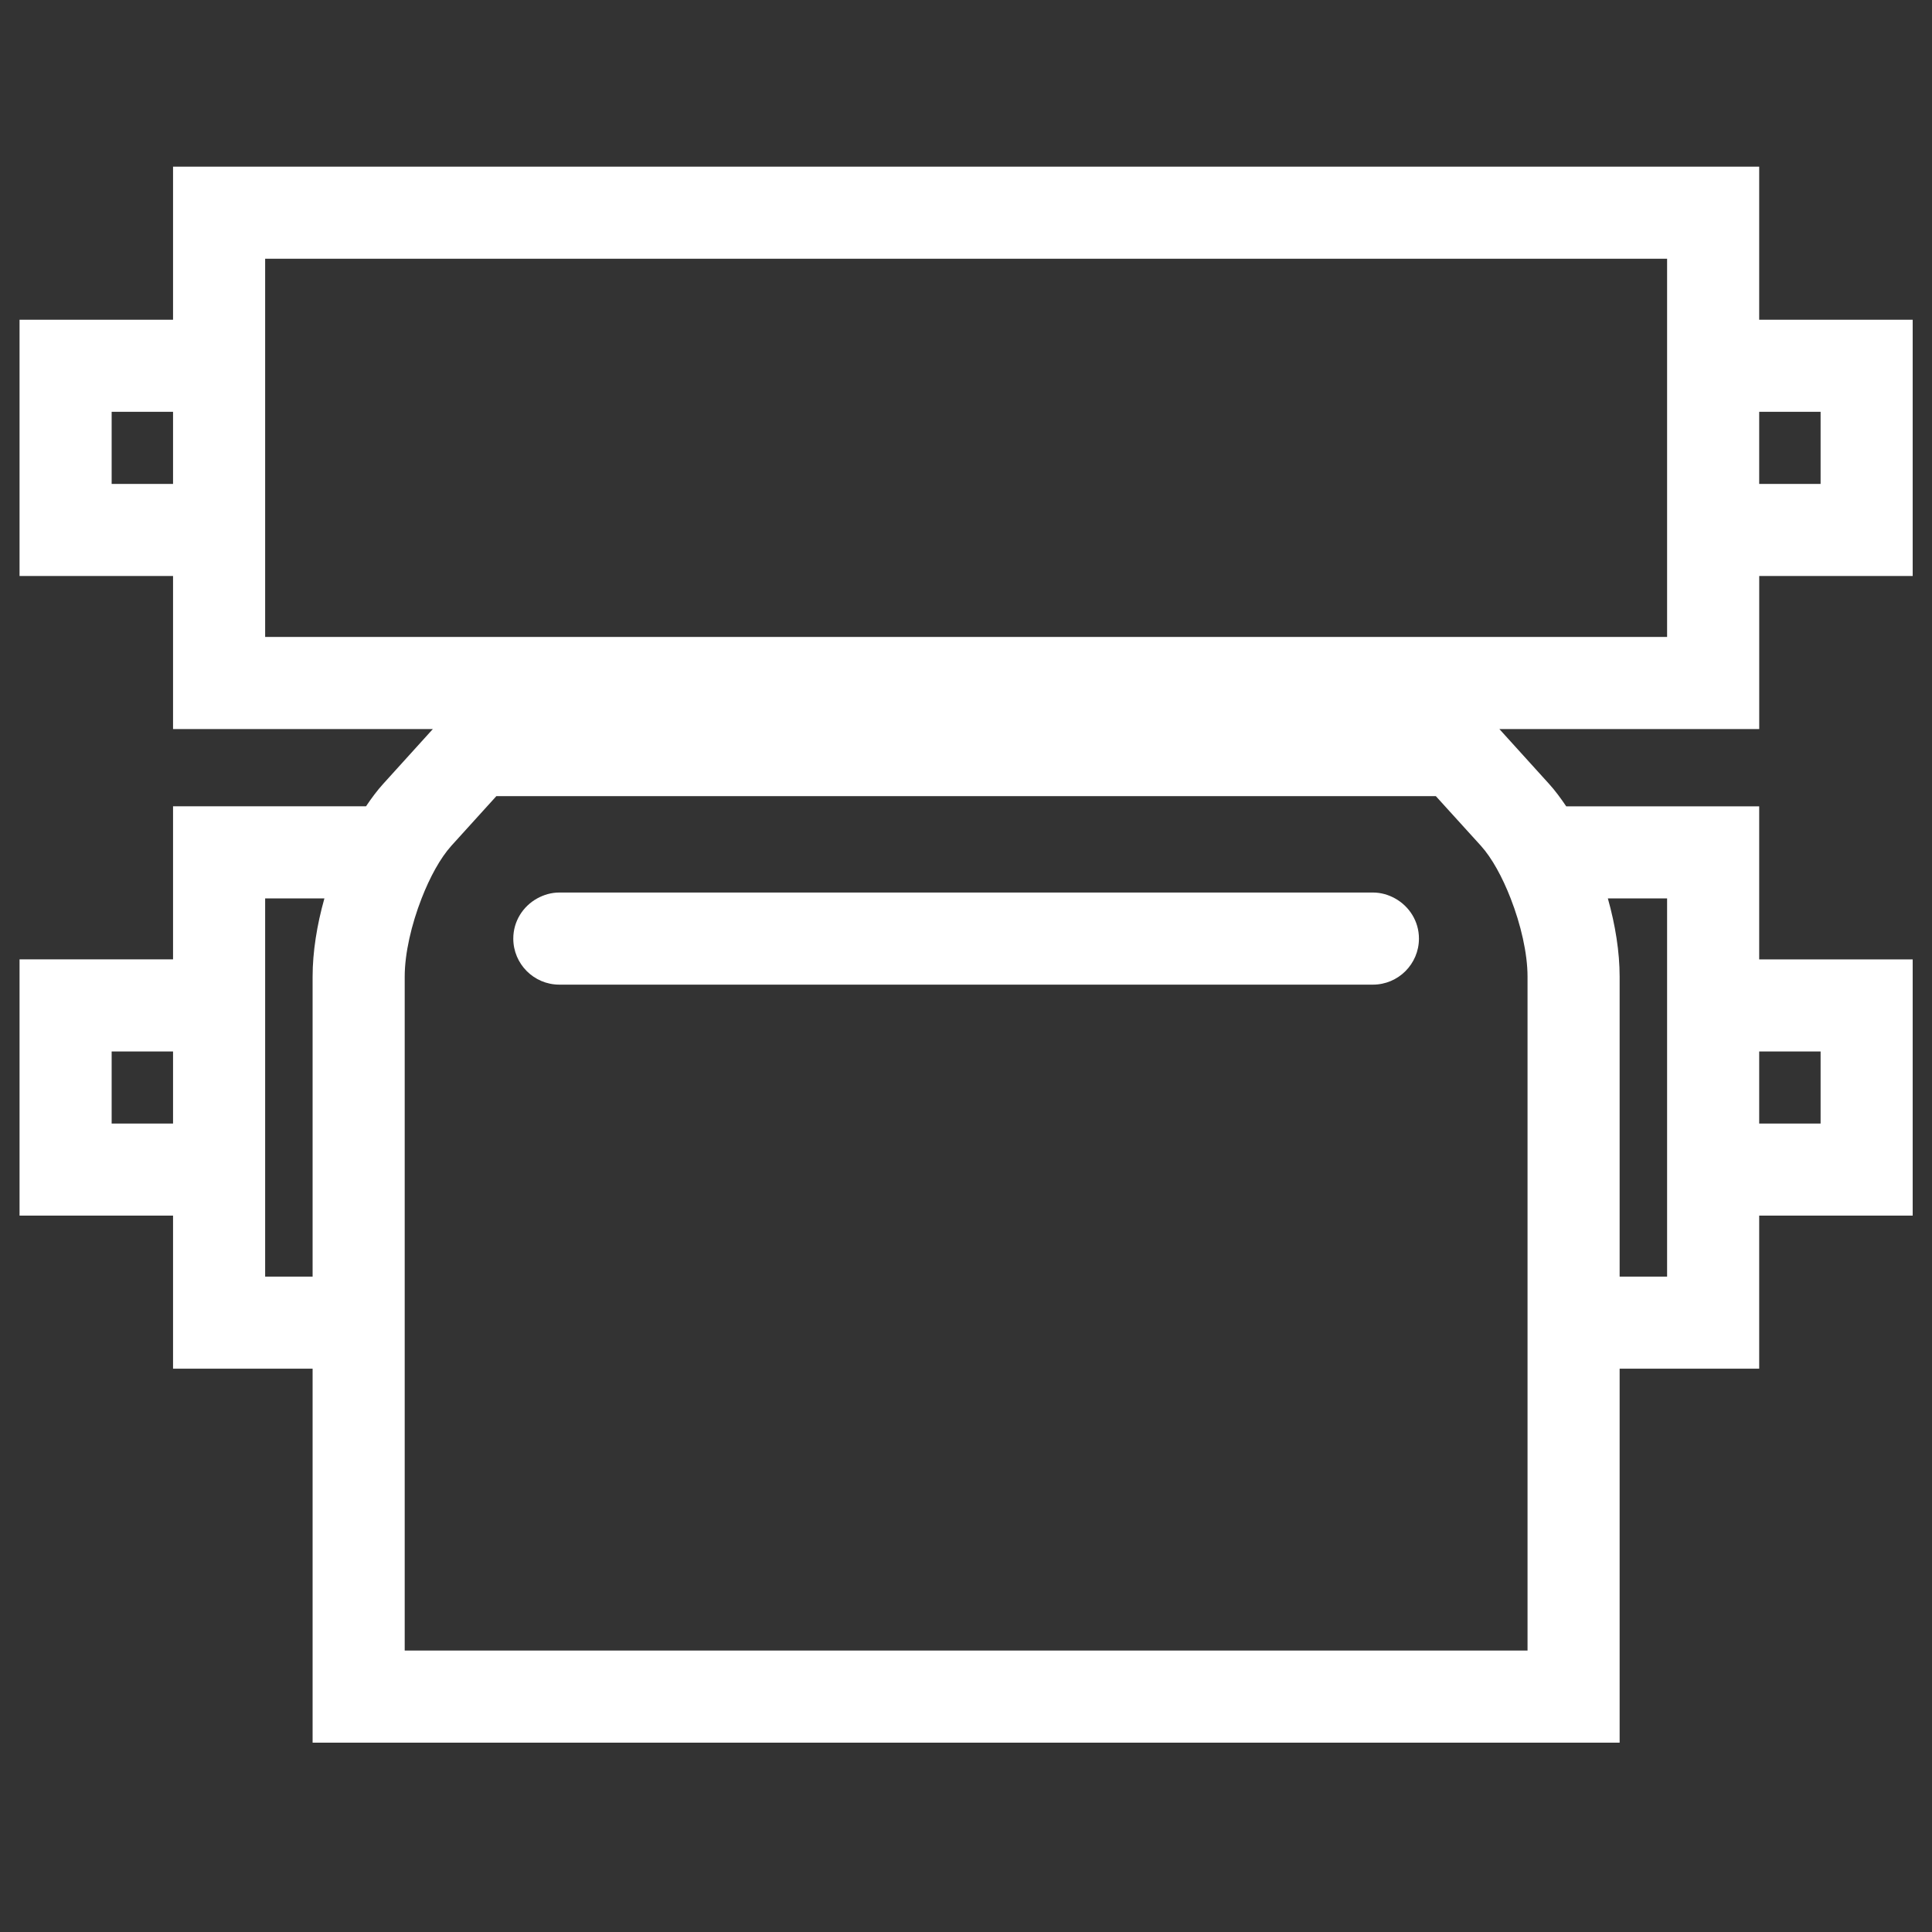
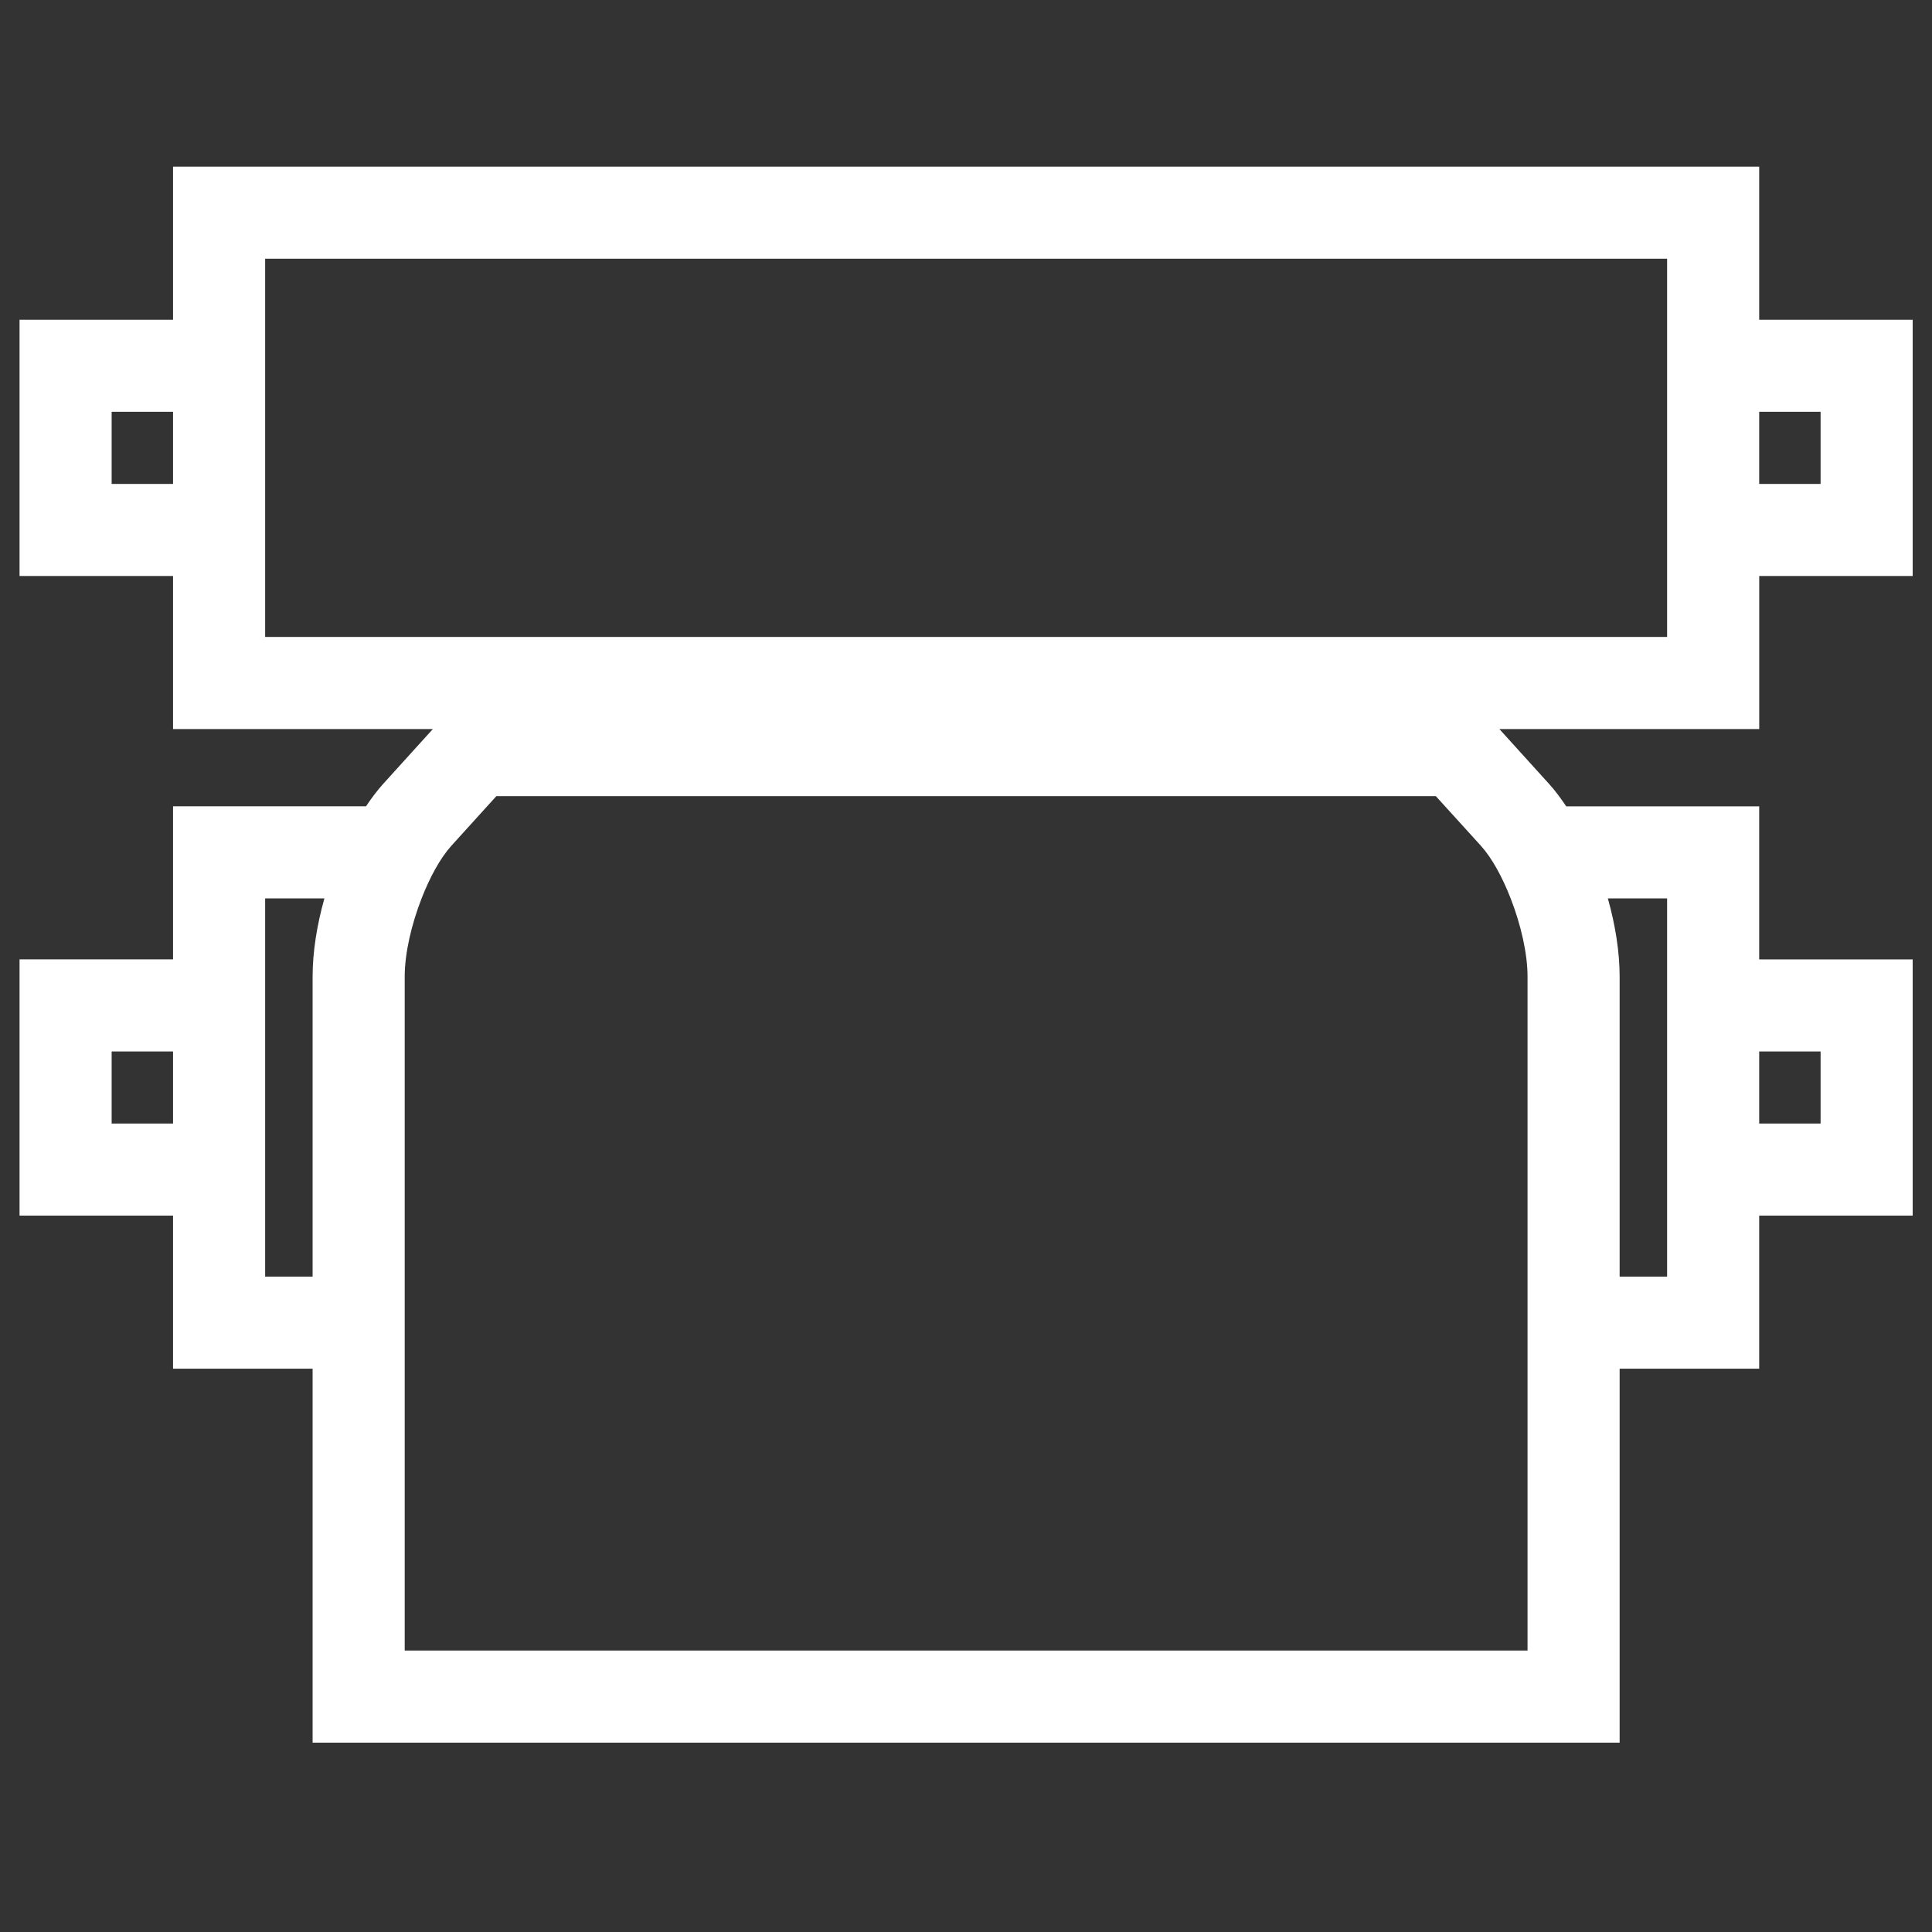
<svg xmlns="http://www.w3.org/2000/svg" width="100%" height="100%" viewBox="0 0 401 401" version="1.1" xml:space="preserve" style="fill-rule:evenodd;clip-rule:evenodd;stroke-linejoin:round;stroke-miterlimit:2;">
  <rect x="0" y="0" width="401" height="401" fill="#333333" stroke="none" />
  <g transform="matrix(1.18,0,0,1.18,4.057,1.678)">
    <g>
      <path d="M305.996,99.895L332.996,99.895L332.996,54.815L305.996,54.815L305.996,27.891L27,27.891L27,54.815L0,54.815L0,99.895L27,99.895L27,126.813L72.7,126.813L63.959,136.463C62.904,137.623 61.905,138.973 60.945,140.4L27,140.4L27,167.321L0,167.321L0,212.398L27,212.398L27,239.325L51.548,239.325L51.548,305.105L281.448,305.105L281.448,239.325L305.996,239.325L305.996,212.403L332.996,212.403L332.996,167.332L305.996,167.332L305.996,140.405L272.052,140.405C271.086,138.973 270.095,137.629 269.04,136.468L260.297,126.818L306.002,126.818L306.002,99.895L305.996,99.895ZM257.038,147.339C259,149.509 260.835,152.89 262.279,156.605C264.062,161.174 265.249,166.26 265.249,170.358L265.249,288.905L67.748,288.905L67.748,170.358C67.748,166.26 68.937,161.174 70.72,156.605C72.164,152.89 74.002,149.51 75.961,147.339L82.247,140.404L83.869,138.617L249.122,138.617L250.741,140.404L257.038,147.339ZM16.2,196.204L16.2,183.532L27,183.532L27,196.204L16.2,196.204ZM43.2,223.125L43.2,156.605L53.623,156.605C52.305,161.277 51.548,166.034 51.548,170.358L51.548,223.125L43.2,223.125ZM316.797,183.532L316.797,196.204L305.996,196.204L305.996,183.532L316.797,183.532ZM289.797,156.605L289.797,223.125L281.448,223.125L281.448,170.358C281.448,166.034 280.694,161.277 279.376,156.605L289.797,156.605ZM316.797,71.015L316.797,83.695L305.996,83.695L305.996,71.015L316.797,71.015ZM16.2,83.695L16.2,71.015L27,71.015L27,83.695L16.2,83.695ZM289.797,110.613L43.2,110.613L43.2,44.091L289.797,44.091L289.797,110.613Z" style="fill:white;fill-rule:nonzero;" />
-       <path d="M241.945,156.605C240.78,155.961 239.466,155.569 238.048,155.569L94.948,155.569C93.527,155.569 92.217,155.967 91.053,156.605C88.559,157.987 86.847,160.613 86.847,163.671C86.847,168.138 90.475,171.772 94.947,171.772L238.047,171.772C242.52,171.772 246.148,168.138 246.148,163.671C246.148,160.613 244.435,157.987 241.945,156.605Z" style="fill:white;fill-rule:nonzero;" />
    </g>
  </g>
</svg>